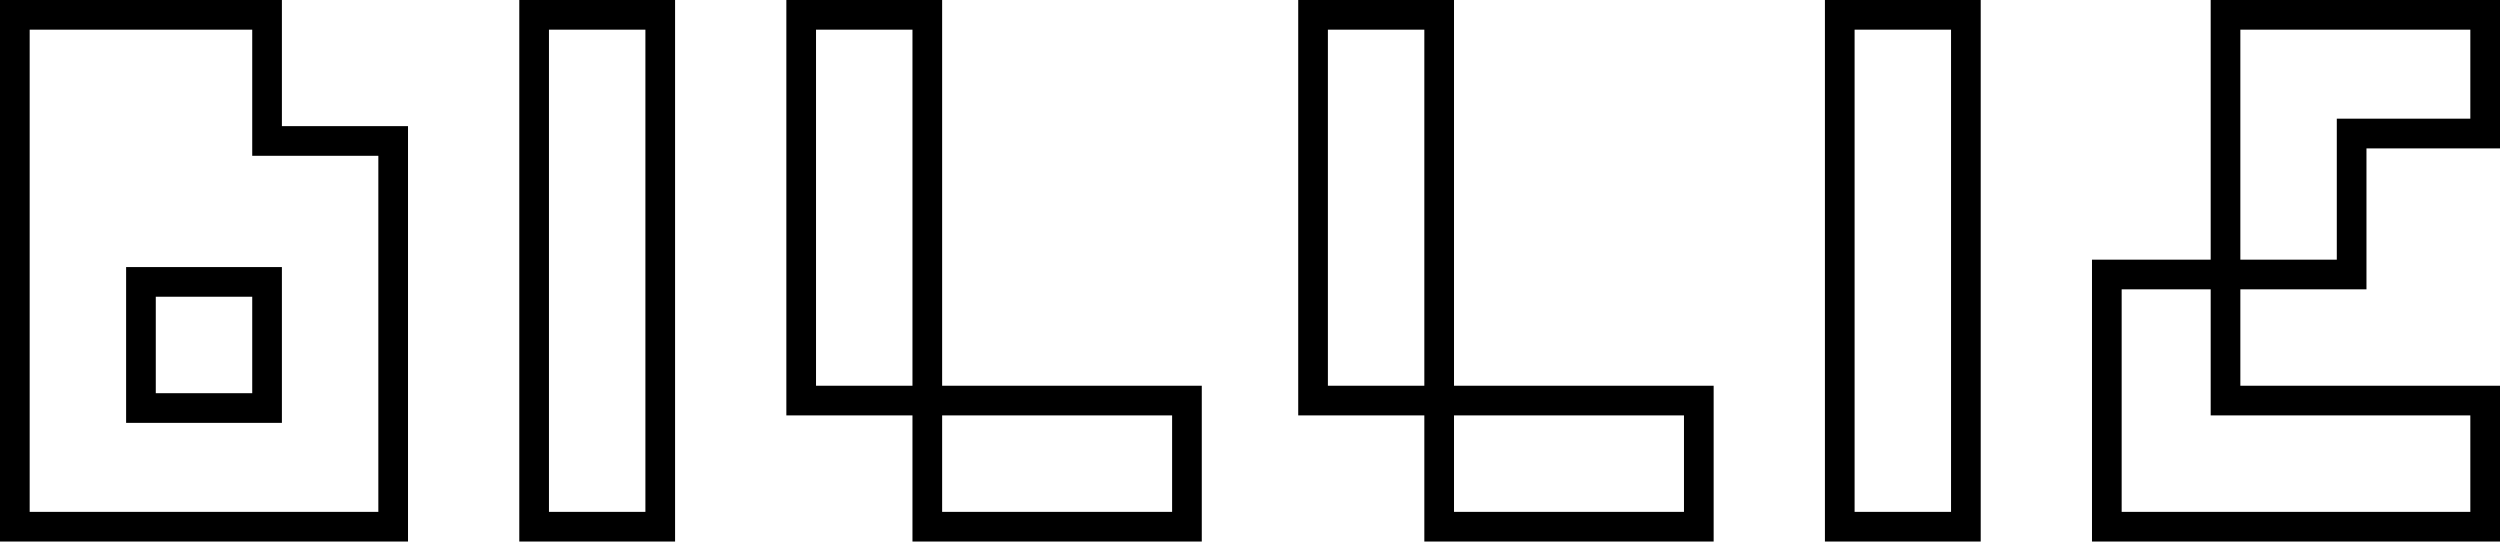
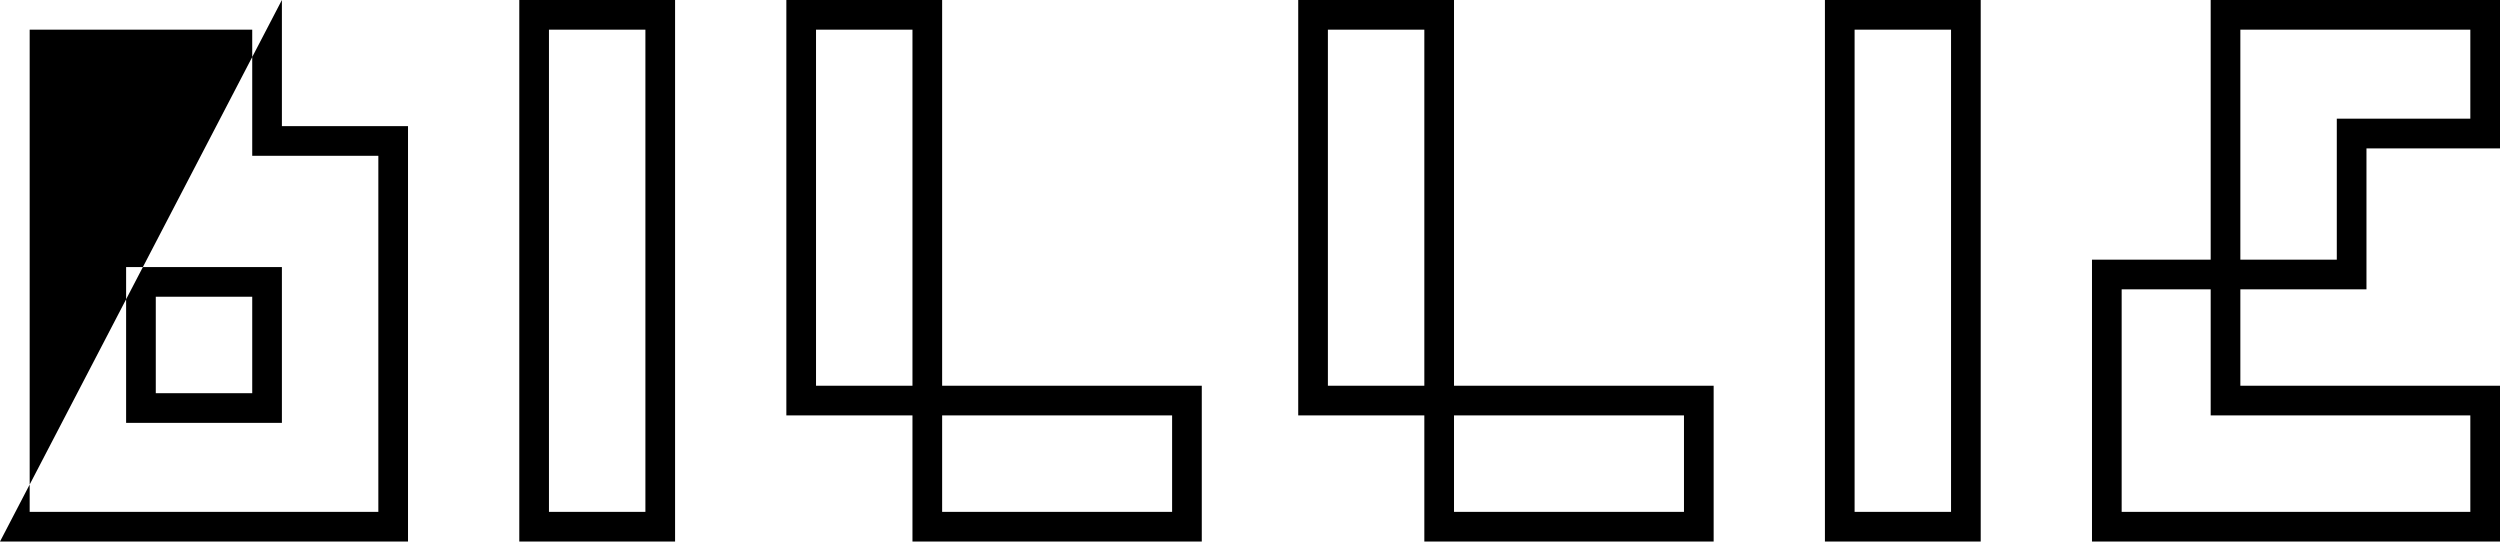
<svg xmlns="http://www.w3.org/2000/svg" width="337px" height="73px" viewBox="0 0 337 73" version="1.1">
  <title>billielogo</title>
  <desc>Created with Sketch.</desc>
  <g id="billielogo" stroke="none" stroke-width="1" fill="none" fill-rule="evenodd">
-     <path d="M0,73 L0,0 L38,0 L38,17 L55,17 L55,73 L0,73 Z M4,69 L51,69 L51,21 L34,21 L34,4 L4,4 L4,69 Z M17,57 L17,36 L38,36 L38,57 L17,57 Z M21,53 L34,53 L34,40 L21,40 L21,53 Z M74,4 L74,69 L87,69 L87,4 L74,4 Z M70,73 L70,0 L91,0 L91,73 L70,73 Z M127,56 L127,69 L158,69 L158,56 L127,56 Z M110,52 L123,52 L123,4 L110,4 L110,52 Z M106,0 L127,0 L127,52 L162,52 L162,73 L123,73 L123,56 L106,56 L106,0 Z M196,56 L196,69 L227,69 L227,56 L196,56 Z M179,52 L192,52 L192,4 L179,4 L179,52 Z M175,0 L196,0 L196,52 L231,52 L231,73 L192,73 L192,56 L175,56 L175,0 Z M250,4 L250,69 L263,69 L263,4 L250,4 Z M246,73 L246,0 L267,0 L267,73 L246,73 Z M302,35 L315,35 L315,16 L333,16 L333,4 L302,4 L302,35 Z M298,39 L286,39 L286,69 L333,69 L333,56 L298,56 L298,39 Z M282,35 L298,35 L298,0 L337,0 L337,20 L319,20 L319,39 L302,39 L302,52 L337,52 L337,73 L282,73 L282,35 Z" id="Billie" fill="#000000" fill-rule="nonzero" />
+     <path d="M0,73 L38,0 L38,17 L55,17 L55,73 L0,73 Z M4,69 L51,69 L51,21 L34,21 L34,4 L4,4 L4,69 Z M17,57 L17,36 L38,36 L38,57 L17,57 Z M21,53 L34,53 L34,40 L21,40 L21,53 Z M74,4 L74,69 L87,69 L87,4 L74,4 Z M70,73 L70,0 L91,0 L91,73 L70,73 Z M127,56 L127,69 L158,69 L158,56 L127,56 Z M110,52 L123,52 L123,4 L110,4 L110,52 Z M106,0 L127,0 L127,52 L162,52 L162,73 L123,73 L123,56 L106,56 L106,0 Z M196,56 L196,69 L227,69 L227,56 L196,56 Z M179,52 L192,52 L192,4 L179,4 L179,52 Z M175,0 L196,0 L196,52 L231,52 L231,73 L192,73 L192,56 L175,56 L175,0 Z M250,4 L250,69 L263,69 L263,4 L250,4 Z M246,73 L246,0 L267,0 L267,73 L246,73 Z M302,35 L315,35 L315,16 L333,16 L333,4 L302,4 L302,35 Z M298,39 L286,39 L286,69 L333,69 L333,56 L298,56 L298,39 Z M282,35 L298,35 L298,0 L337,0 L337,20 L319,20 L319,39 L302,39 L302,52 L337,52 L337,73 L282,73 L282,35 Z" id="Billie" fill="#000000" fill-rule="nonzero" />
  </g>
</svg>